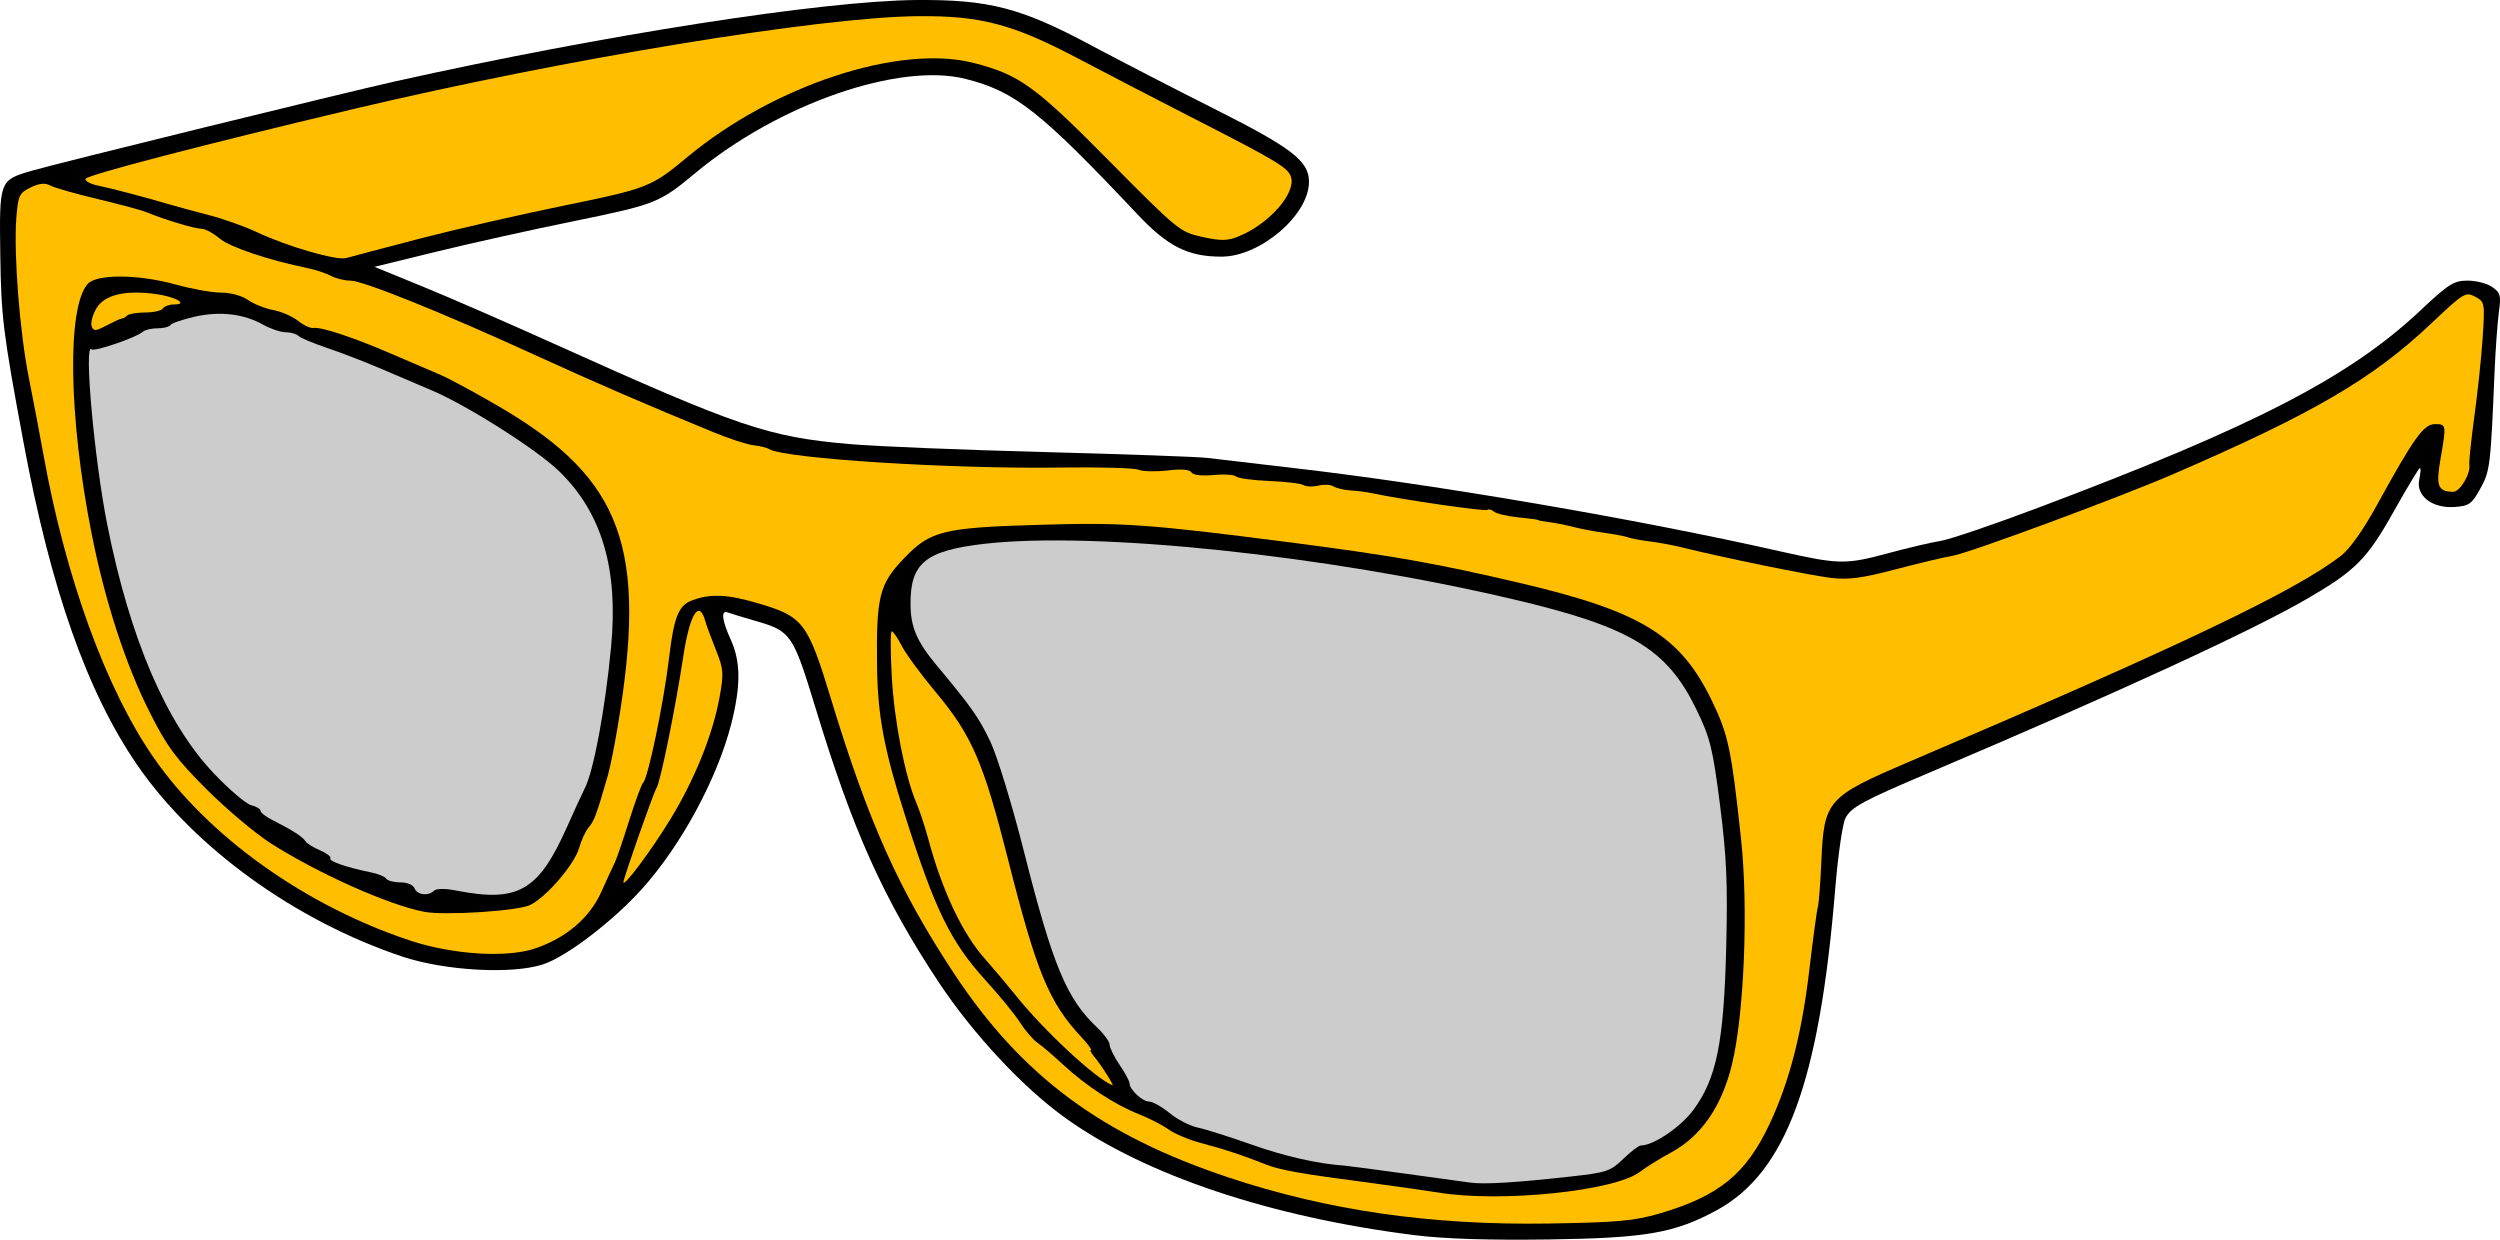
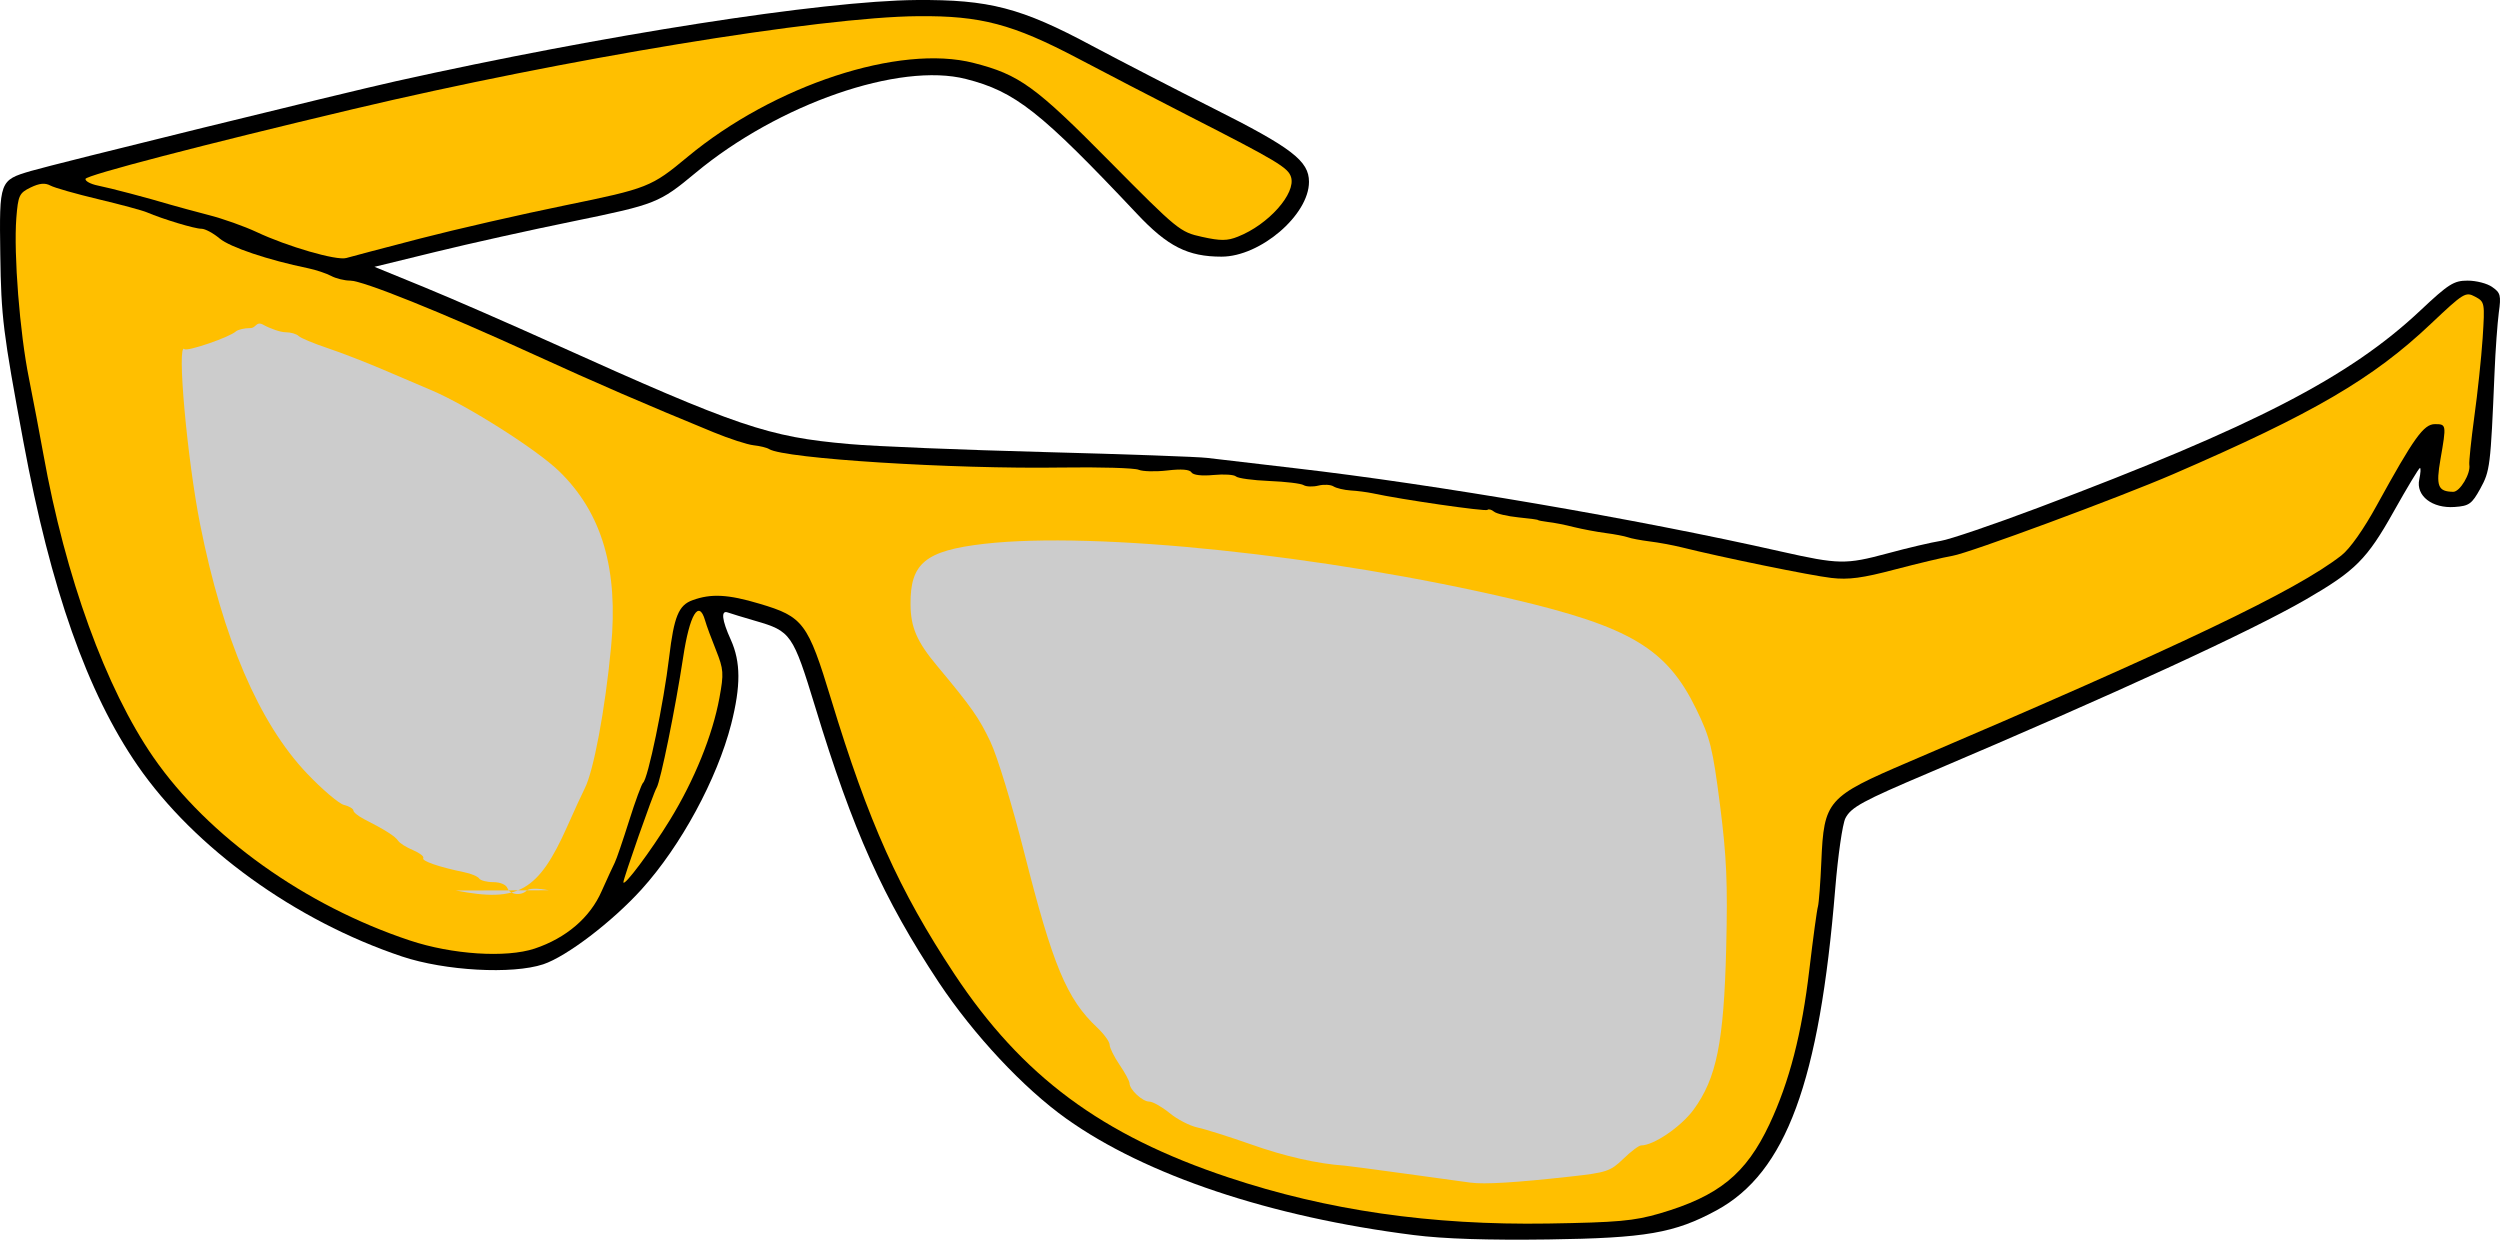
<svg xmlns="http://www.w3.org/2000/svg" width="221.23mm" height="109.7mm" fill-rule="evenodd" stroke-linejoin="round" stroke-width="28.222" preserveAspectRatio="xMidYMid" version="1.2" viewBox="0 0 22123 10970" xml:space="preserve">
  <defs class="TextShapeIndex">
  
 </defs>
  <defs class="EmbeddedBulletChars">
  
  
  
  
  
  
  
  
  
  
 </defs>
  <g transform="translate(-633.58 -557.77)">
    <path d="m10071 10458c-380-270-822-744-1130-1207-493-746-761-1343-1093-2436-198-648-215-672-530-763-109-32-219-65-243-74-64-24-54 66 26 242 88 196 89 407 3 746-125 486-445 1077-793 1462-259 286-663 594-870 663-274 91-870 58-1250-69-944-316-1836-960-2340-1690-446-647-768-1560-1010-2863-181-973-197-1101-205-1661-9-650-7-655 270-737 218-64 2758-689 3233-795 1837-409 3771-711 4603-718 645-5 927 68 1557 406 250 133 730 381 1068 551 699 351 850 467 850 652 0 293-431 662-774 662-298 0-477-90-749-380-853-905-1076-1081-1512-1192-588-151-1659 220-2394 831-320 266-351 278-1072 426-379 77-932 200-1229 273l-540 132 440 180c242 99 757 324 1145 499 1637 738 1897 826 2614 889 231 21 1007 52 1725 71s1369 42 1446 52c78 10 427 50 776 91 1239 143 3022 448 4304 738 507 114 571 115 935 17 184-50 398-100 476-112 77-12 466-144 864-294 1907-718 2752-1154 3380-1745 250-235 296-264 418-264 76 0 174 25 218 57 73 50 79 75 58 225-12 93-30 334-38 534-35 832-40 868-126 1025-75 136-99 153-226 162-199 15-346-99-314-244 12-56 15-101 6-101s-113 173-232 385c-237 423-339 525-778 779-494 285-1665 824-3336 1534-585 248-688 304-738 401-26 51-66 331-90 622-140 1712-435 2513-1050 2848-372 202-626 246-1491 258-534 7-922-5-1189-39-1268-160-2371-529-3073-1029z" />
    <path d="m16292 10506c176-374 287-804 353-1369 33-278 67-529 76-558 8-29 22-208 30-398 23-540 51-572 774-881 2408-1028 3425-1513 3828-1827 76-59 198-233 314-445 329-598 414-717 514-717 101 0 102 4 49 309-42 240-23 288 113 290 59 0 156-162 142-239-4-25 16-216 44-424 29-207 62-521 74-697 20-314 19-321-67-367-84-45-101-34-390 239-514 487-1041 795-2280 1331-476 206-1808 699-1953 723-78 13-307 68-510 121-287 76-411 93-564 75-177-20-969-182-1325-271-78-19-205-43-282-52-78-10-165-26-194-37-29-10-117-27-194-37-78-10-205-34-283-53-77-20-180-40-229-45-48-6-88-14-88-17 0-4-79-15-175-24-96-10-193-32-215-51-22-18-48-25-58-15-16 16-763-92-1016-147-48-10-136-22-194-25-58-4-127-20-152-36s-86-19-134-7-107 10-130-4c-23-15-161-31-306-37s-276-24-293-40c-16-16-106-22-199-13-104 10-180 1-195-23-15-26-89-32-214-17-104 12-218 9-253-6-35-16-342-25-681-20-968 15-2453-79-2589-163-20-13-82-28-138-34s-215-58-354-115c-609-250-1032-433-1592-689-820-375-1512-653-1623-653-51 0-128-19-170-42-42-22-133-53-201-67-355-73-694-187-785-264-56-47-128-86-161-86-58 1-341-85-482-145-39-17-232-69-429-116s-388-101-425-121c-48-26-97-21-176 17-100 49-110 69-126 271-24 317 30 1015 112 1419 38 193 96 494 127 668 195 1089 553 2075 974 2684 484 700 1342 1313 2269 1621 375 125 852 156 1105 72 278-93 491-274 593-509 49-109 101-223 116-252s72-197 127-371c55-175 111-325 123-335 43-32 183-707 231-1111 43-361 84-461 207-505 164-60 315-52 592 31 388 115 428 168 634 845 332 1091 600 1689 1091 2432 599 904 1302 1426 2425 1800 876 292 1791 424 2828 408 619-10 761-23 988-89 525-154 764-349 972-790z" fill="#ffbf00" />
-     <path d="m12780 11028c-647-85-818-115-951-168-193-77-354-131-566-187-107-28-237-83-289-121-53-38-173-100-268-137-208-82-467-252-668-439-82-76-181-161-222-189-40-28-110-109-156-181-45-71-184-241-309-378-307-339-444-619-711-1462-182-571-240-879-245-1305-8-623 19-733 236-960 236-248 344-275 1236-300 697-21 946-3 2155 153 940 121 1318 188 2063 363 1071 251 1419 465 1698 1043 145 300 172 426 257 1218 67 617 28 1565-82 2008-92 369-273 629-538 771-98 53-220 129-272 169-218 171-1231 276-1786 185-97-16-359-53-582-83z" />
    <path d="m14998 10813c67-65 138-119 158-119 111 0 353-165 464-316 204-278 268-597 289-1429 14-580 4-806-55-1270-65-506-87-593-210-846-260-535-584-729-1628-974-1656-389-3688-601-4671-489-522 60-657 171-654 535 1 203 56 331 235 545 307 368 370 458 472 672 61 128 193 561 298 976 254 1004 377 1300 647 1553 60 57 110 126 110 152 0 27 40 107 88 178 49 71 88 145 88 163 0 56 114 162 174 162 31 0 112 46 180 101 67 56 178 113 246 128 68 14 282 82 476 150 298 106 591 172 829 188 29 2 267 34 529 70s524 72 582 80c126 17 401 0 880-53 327-36 359-47 473-157z" fill="#ccc" />
    <path d="m10429 10068c-33-53-83-125-112-159-28-34-42-61-30-61 11 0-27-52-86-115-284-304-395-572-646-1566-218-864-321-1101-639-1482-128-152-263-336-301-409s-78-132-90-132-12 178 0 397c21 393 116 882 217 1120 29 68 76 210 105 317 125 465 304 844 507 1070 72 81 190 221 263 312 250 315 719 750 863 802 5 1-17-41-51-94z" fill="#ffbf00" />
-     <path d="m3027 8019c-135-87-391-302-567-478-268-268-349-377-498-673-217-428-400-991-519-1595-203-1027-217-2e3 -33-2203 81-89 448-86 780 6 140 39 320 71 399 71 85 0 184 27 239 65 51 36 151 76 222 89s170 56 220 95c50 40 111 68 136 64 65-12 354 83 680 224 155 67 353 152 441 189 87 37 333 171 546 296 1070 631 1293 1242 1026 2822-27 165-66 356-85 424-100 348-123 410-170 463-28 32-66 114-85 182-41 145-282 428-431 505-104 54-762 97-943 61-319-62-937-339-1358-607z" />
-     <path d="m4668 8438c552 108 730 6 985-566 64-145 134-296 154-335 79-153 181-695 234-1252 66-689-79-1185-456-1554-195-191-810-582-1129-718-87-37-283-120-436-186-152-65-374-151-494-191-119-40-232-87-250-105s-70-33-114-33-133-30-198-66c-174-98-381-122-607-72-108 25-205 58-215 74s-62 29-115 29-112 14-130 31c-55 50-430 179-453 155-70-69 24 976 139 1553 201 1009 521 1756 945 2202 135 142 282 267 328 279 46 11 83 34 83 49 0 16 44 51 97 78 181 92 273 150 299 190 14 22 74 59 132 83 58 25 99 56 90 70-16 26 139 79 361 125 62 12 123 38 134 56 11 17 67 32 125 32 61 0 113 22 125 53 23 59 122 71 173 20 21-19 97-20 193-1z" fill="#ccc" />
+     <path d="m4668 8438c552 108 730 6 985-566 64-145 134-296 154-335 79-153 181-695 234-1252 66-689-79-1185-456-1554-195-191-810-582-1129-718-87-37-283-120-436-186-152-65-374-151-494-191-119-40-232-87-250-105s-70-33-114-33-133-30-198-66s-62 29-115 29-112 14-130 31c-55 50-430 179-453 155-70-69 24 976 139 1553 201 1009 521 1756 945 2202 135 142 282 267 328 279 46 11 83 34 83 49 0 16 44 51 97 78 181 92 273 150 299 190 14 22 74 59 132 83 58 25 99 56 90 70-16 26 139 79 361 125 62 12 123 38 134 56 11 17 67 32 125 32 61 0 113 22 125 53 23 59 122 71 173 20 21-19 97-20 193-1z" fill="#ccc" />
    <path d="m1760 3349c15-14 87-26 160-26s143-16 155-35c12-20 56-36 97-36 134 0 17-68-158-92-275-38-459 7-529 129-33 58-51 129-40 157 17 44 35 43 131-8 61-32 121-60 134-61 13 0 36-13 50-28z" fill="#ffbf00" />
    <path d="m7e3 6733c40-217 37-252-30-421-41-102-85-220-97-264-55-190-137-52-194 326-69 453-200 1098-235 1155-29 46-295 806-294 836 3 45 242-274 413-553 215-351 376-747 437-1079z" fill="#ffbf00" />
    <path d="m4350 2669c320-83 898-215 1284-294 733-150 763-162 1084-429 764-634 1876-1e3 2532-831 404 103 545 205 1203 871 603 609 622 625 818 668 163 36 223 36 317-2 270-106 516-383 470-528-26-83-126-143-900-538-320-164-764-394-987-512-576-303-858-378-1411-373-866 6-3131 379-5004 823-1331 316-2360 584-2366 617-3 20 46 46 110 59 115 23 440 109 645 170 59 17 209 58 336 91 126 32 316 100 423 150 271 128 709 255 794 230 38-11 332-89 652-172z" fill="#ffbf00" />
  </g>
</svg>